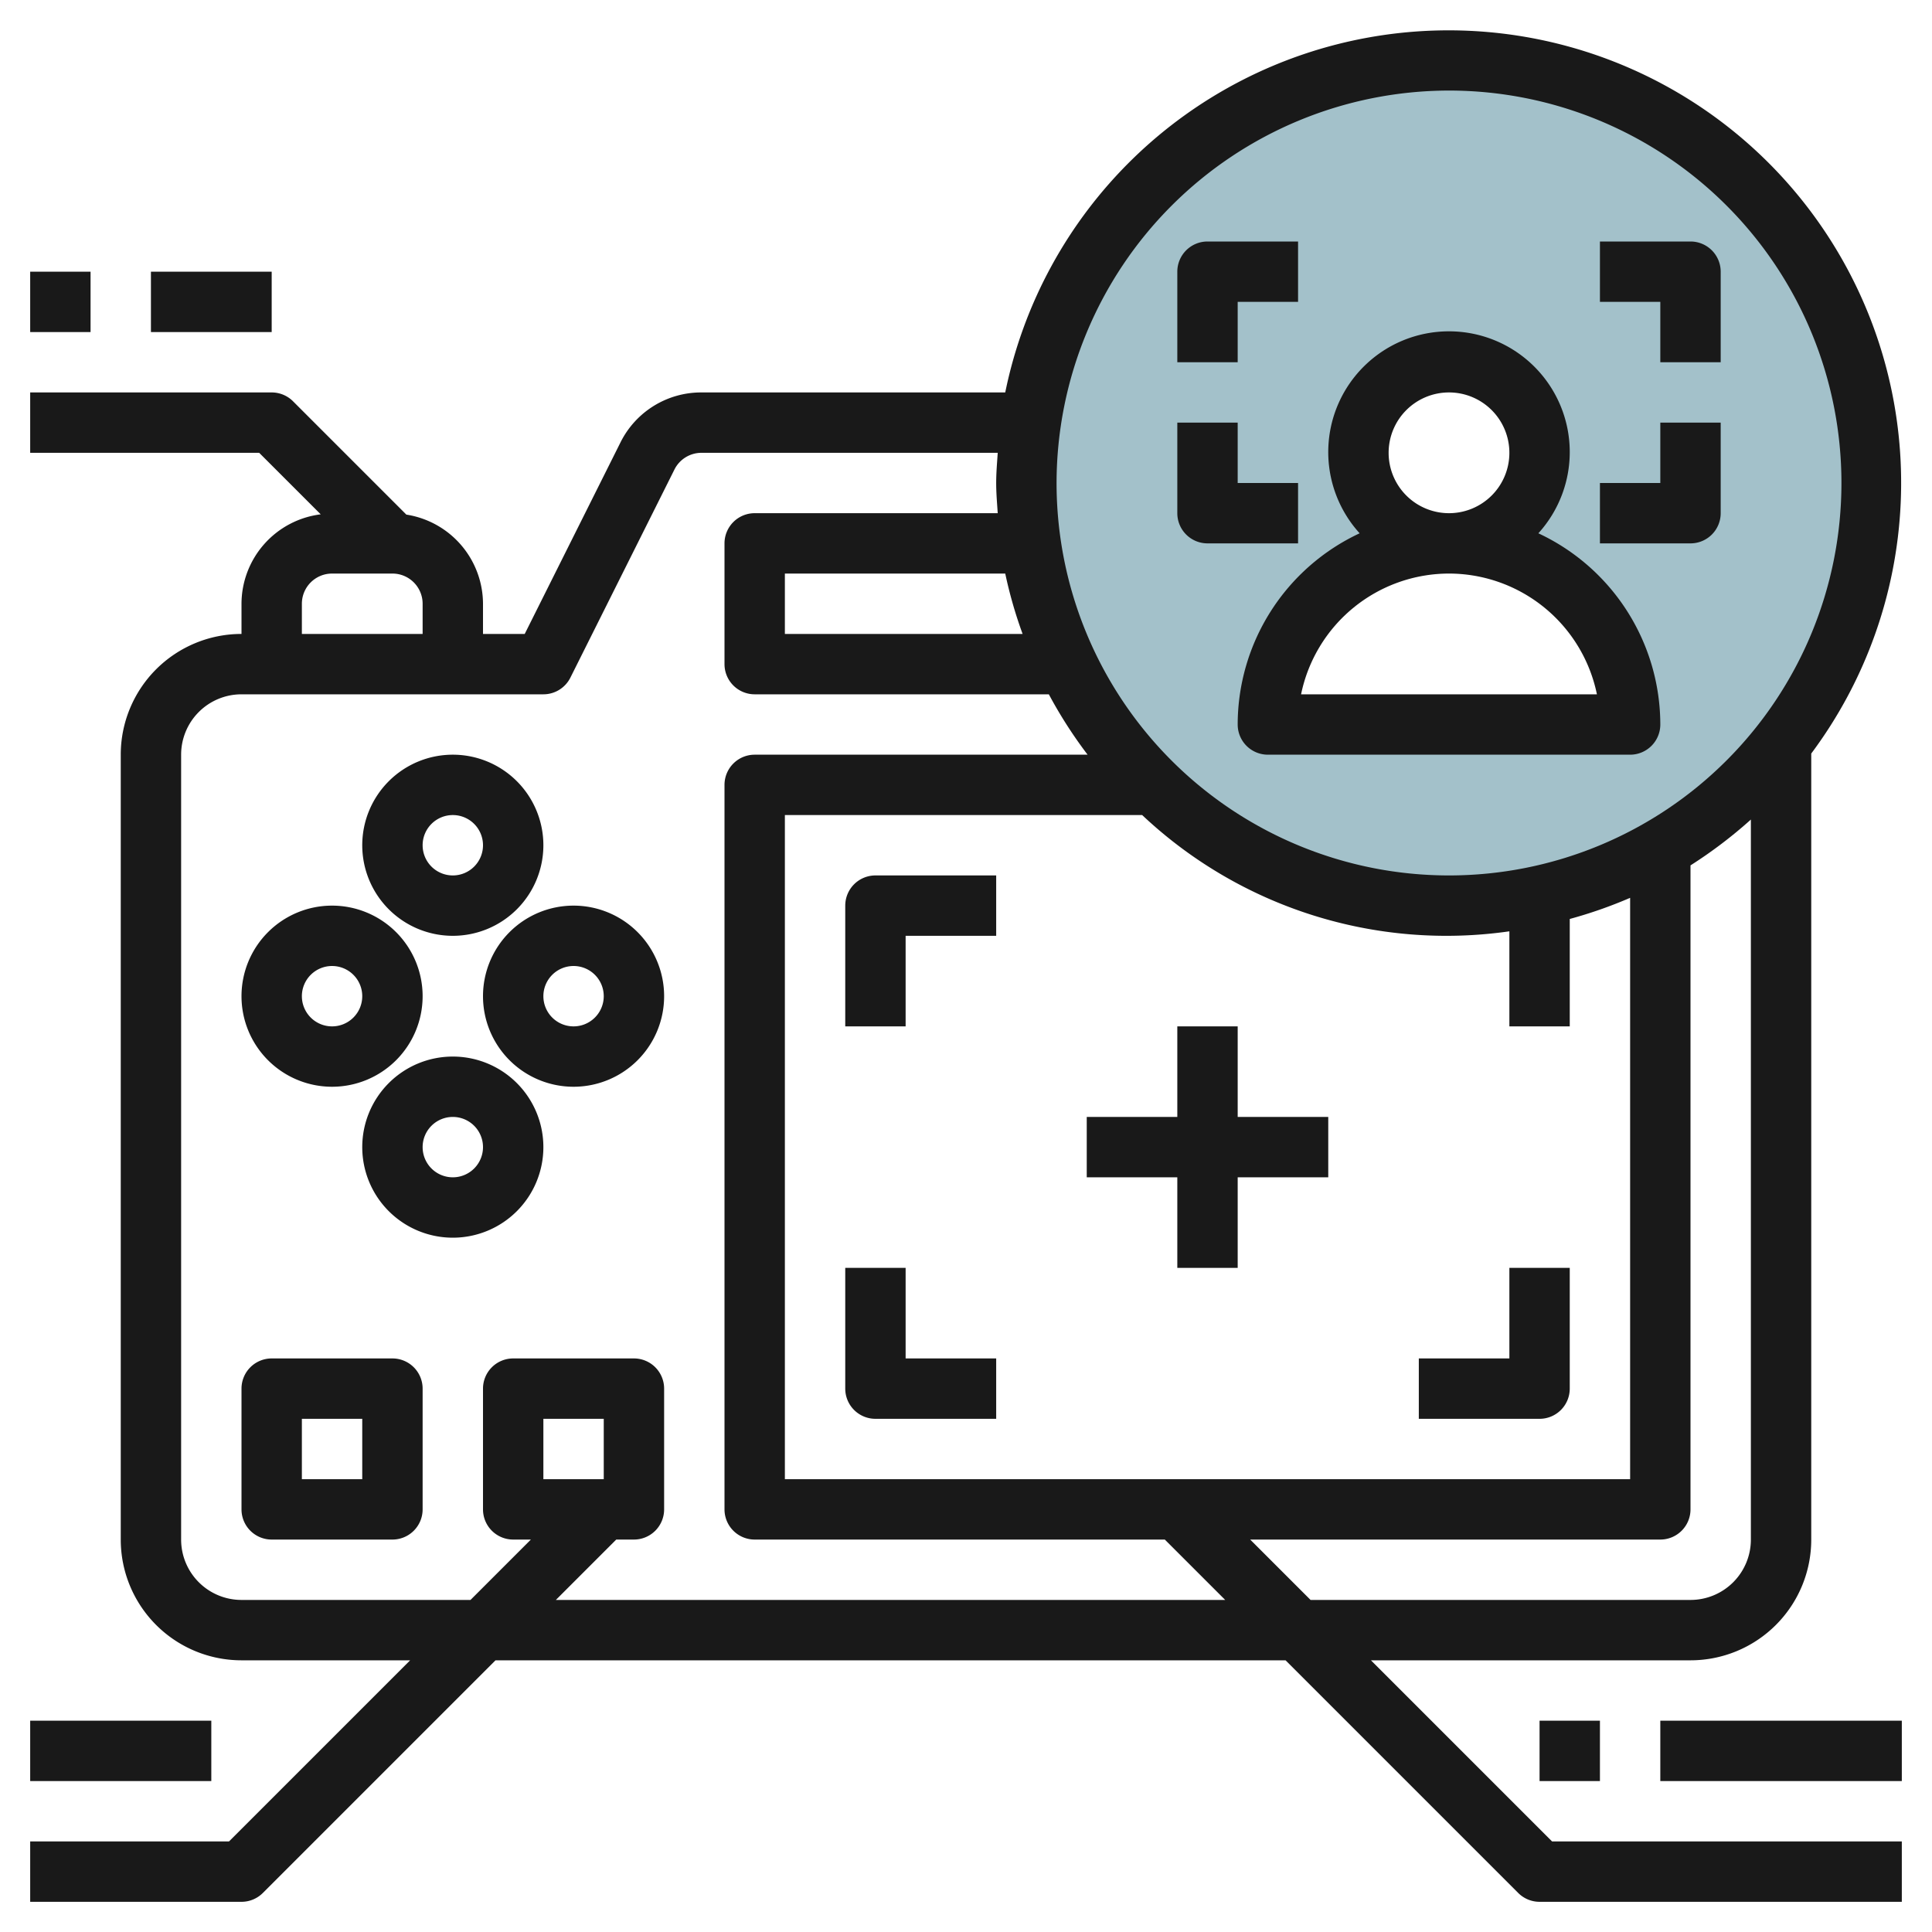
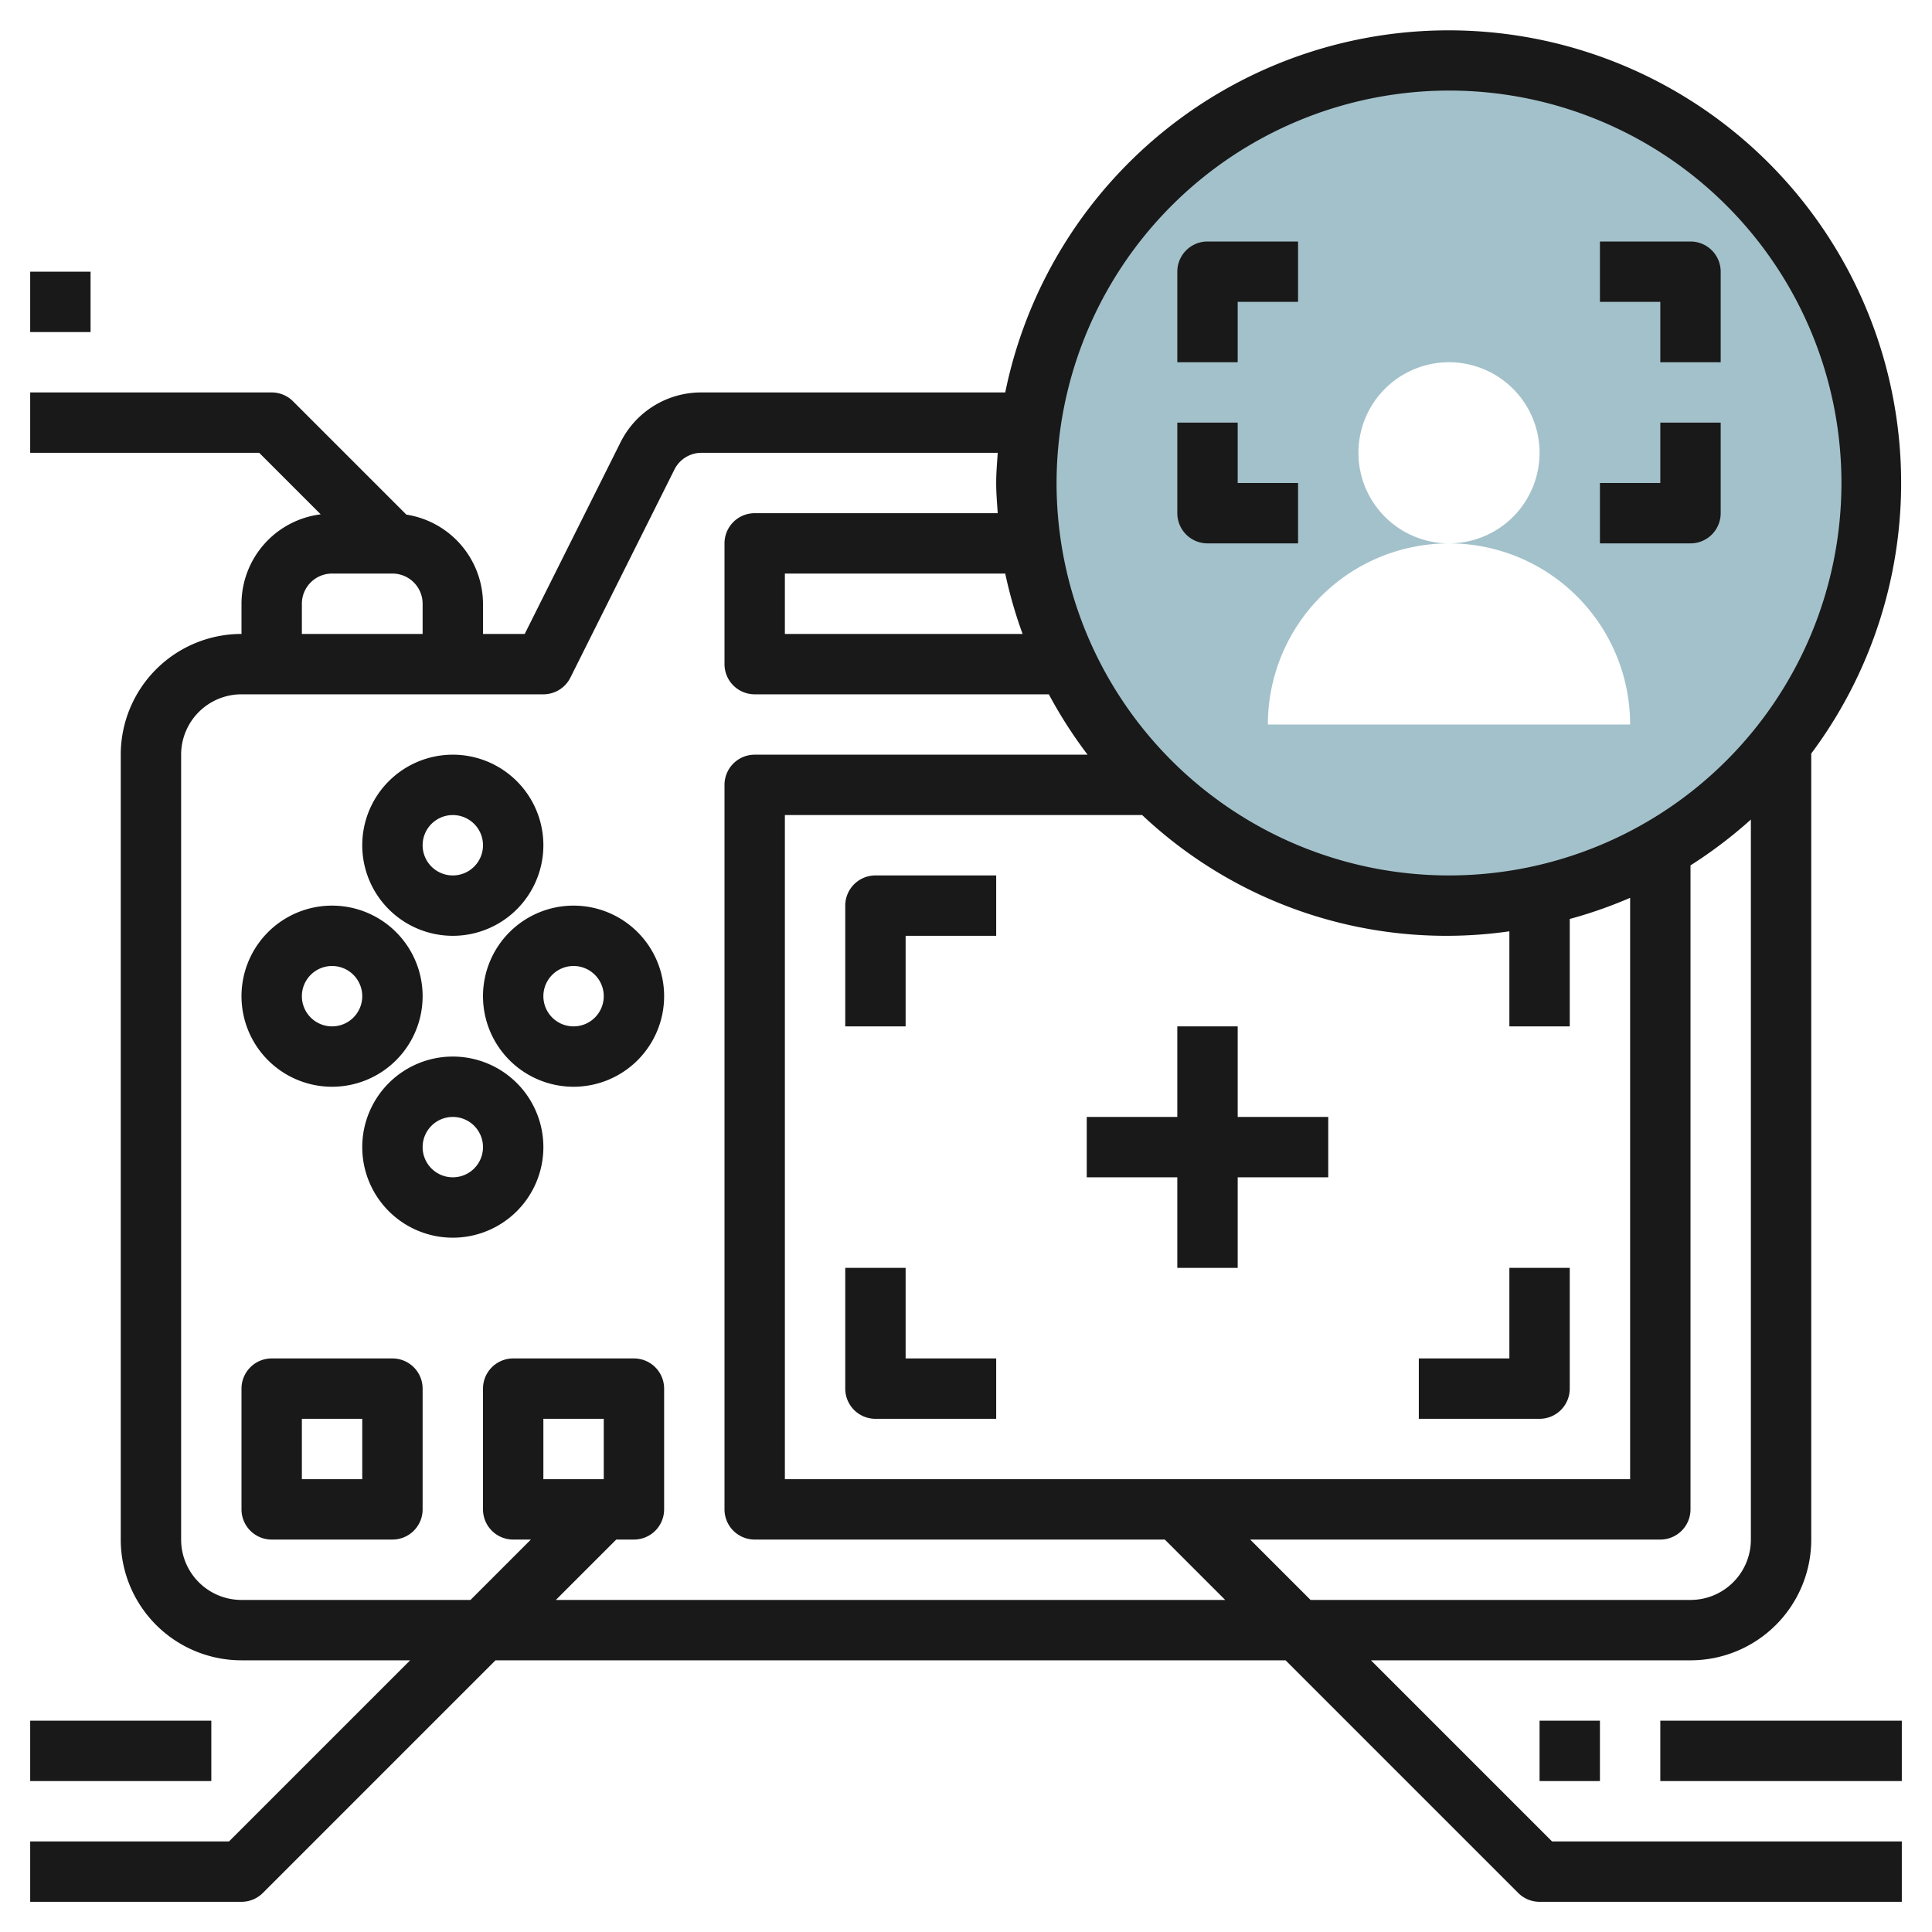
<svg xmlns="http://www.w3.org/2000/svg" id="Layer_3" height="512" viewBox="0 0 64 64" width="512" data-name="Layer 3">
  <path d="m48 2a14 14 0 1 0 14 14 14 14 0 0 0 -14-14zm-6 22a6 6 0 0 1 6-6 3 3 0 1 1 3-3 3 3 0 0 1 -3 3 6 6 0 0 1 6 6z" fill="#a3c1ca" />
  <g fill="#191919">
    <path d="m15 31a3 3 0 1 0 -3-3 3 3 0 0 0 3 3zm0-4a1 1 0 1 1 -1 1 1 1 0 0 1 1-1z" />
    <path d="m15 35a3 3 0 1 0 3 3 3 3 0 0 0 -3-3zm0 4a1 1 0 1 1 1-1 1 1 0 0 1 -1 1z" />
    <path d="m11 36a3 3 0 1 0 -3-3 3 3 0 0 0 3 3zm0-4a1 1 0 1 1 -1 1 1 1 0 0 1 1-1z" />
    <path d="m19 30a3 3 0 1 0 3 3 3 3 0 0 0 -3-3zm0 4a1 1 0 1 1 1-1 1 1 0 0 1 -1 1z" />
    <path d="m52 46v-4h-2v3h-3v2h4a1 1 0 0 0 1-1z" />
    <path d="m30 31h3v-2h-4a1 1 0 0 0 -1 1v4h2z" />
    <path d="m29 47h4v-2h-3v-3h-2v4a1 1 0 0 0 1 1z" />
    <path d="m39 42h2v-3h3v-2h-3v-3h-2v3h-3v2h3z" />
-     <path d="m5 9h4v2h-4z" />
    <path d="m1 9h2v2h-2z" />
    <path d="m45.414 55h10.586a4 4 0 0 0 4-4v-26.038a14.99 14.99 0 1 0 -26.7-11.962h-10.064a2.983 2.983 0 0 0 -2.683 1.658l-3.171 6.342h-1.382v-1a3 3 0 0 0 -2.539-2.953l-3.754-3.754a1 1 0 0 0 -.707-.293h-8v2h7.586l2.038 2.038a2.994 2.994 0 0 0 -2.624 2.962v1a4 4 0 0 0 -4 4v26a4 4 0 0 0 4 4h5.586l-6 6h-6.586v2h7a1 1 0 0 0 .707-.293l7.707-7.707h26.172l7.707 7.707a1 1 0 0 0 .707.293h12v-2h-11.586zm10.586-2h-12.586l-2-2h13.586a1 1 0 0 0 1-1v-21.333a15.185 15.185 0 0 0 2-1.518v23.851a2 2 0 0 1 -2 2zm-18.164-26a14.688 14.688 0 0 0 12.164 3.851v3.149h2v-3.558a14.983 14.983 0 0 0 2-.7v19.258h-28v-22zm10.164-24a13 13 0 1 1 -13 13 13.015 13.015 0 0 1 13-13zm-14.125 18h-7.875v-2h7.3a14.79 14.79 0 0 0 .575 2zm-23.875-1a1 1 0 0 1 1-1h2a1 1 0 0 1 1 1v1h-4zm8.414 33 2-2h.586a1 1 0 0 0 1-1v-4a1 1 0 0 0 -1-1h-4a1 1 0 0 0 -1 1v4a1 1 0 0 0 1 1h.586l-2 2h-7.586a2 2 0 0 1 -2-2v-26a2 2 0 0 1 2-2h10a1 1 0 0 0 .895-.553l3.447-6.894a1 1 0 0 1 .894-.553h9.815c-.022.332-.051.662-.051 1s.029.668.051 1h-8.051a1 1 0 0 0 -1 1v4a1 1 0 0 0 1 1h9.744a15.018 15.018 0 0 0 1.284 2h-11.028a1 1 0 0 0 -1 1v24a1 1 0 0 0 1 1h13.586l2 2zm1.586-4h-2v-2h2z" />
    <path d="m55 57h8v2h-8z" />
    <path d="m51 57h2v2h-2z" />
    <path d="m1 57h6v2h-6z" />
-     <path d="m41 24a1 1 0 0 0 1 1h12a1 1 0 0 0 1-1 7 7 0 0 0 -4.04-6.334 4 4 0 1 0 -5.92 0 7 7 0 0 0 -4.04 6.334zm5-9a2 2 0 1 1 2 2 2 2 0 0 1 -2-2zm2 4a5.008 5.008 0 0 1 4.9 4h-9.8a5.008 5.008 0 0 1 4.9-4z" />
    <path d="m40 18h3v-2h-2v-2h-2v3a1 1 0 0 0 1 1z" />
    <path d="m41 10h2v-2h-3a1 1 0 0 0 -1 1v3h2z" />
    <path d="m57 17v-3h-2v2h-2v2h3a1 1 0 0 0 1-1z" />
    <path d="m55 12h2v-3a1 1 0 0 0 -1-1h-3v2h2z" />
    <path d="m13 45h-4a1 1 0 0 0 -1 1v4a1 1 0 0 0 1 1h4a1 1 0 0 0 1-1v-4a1 1 0 0 0 -1-1zm-1 4h-2v-2h2z" />
  </g>
</svg>